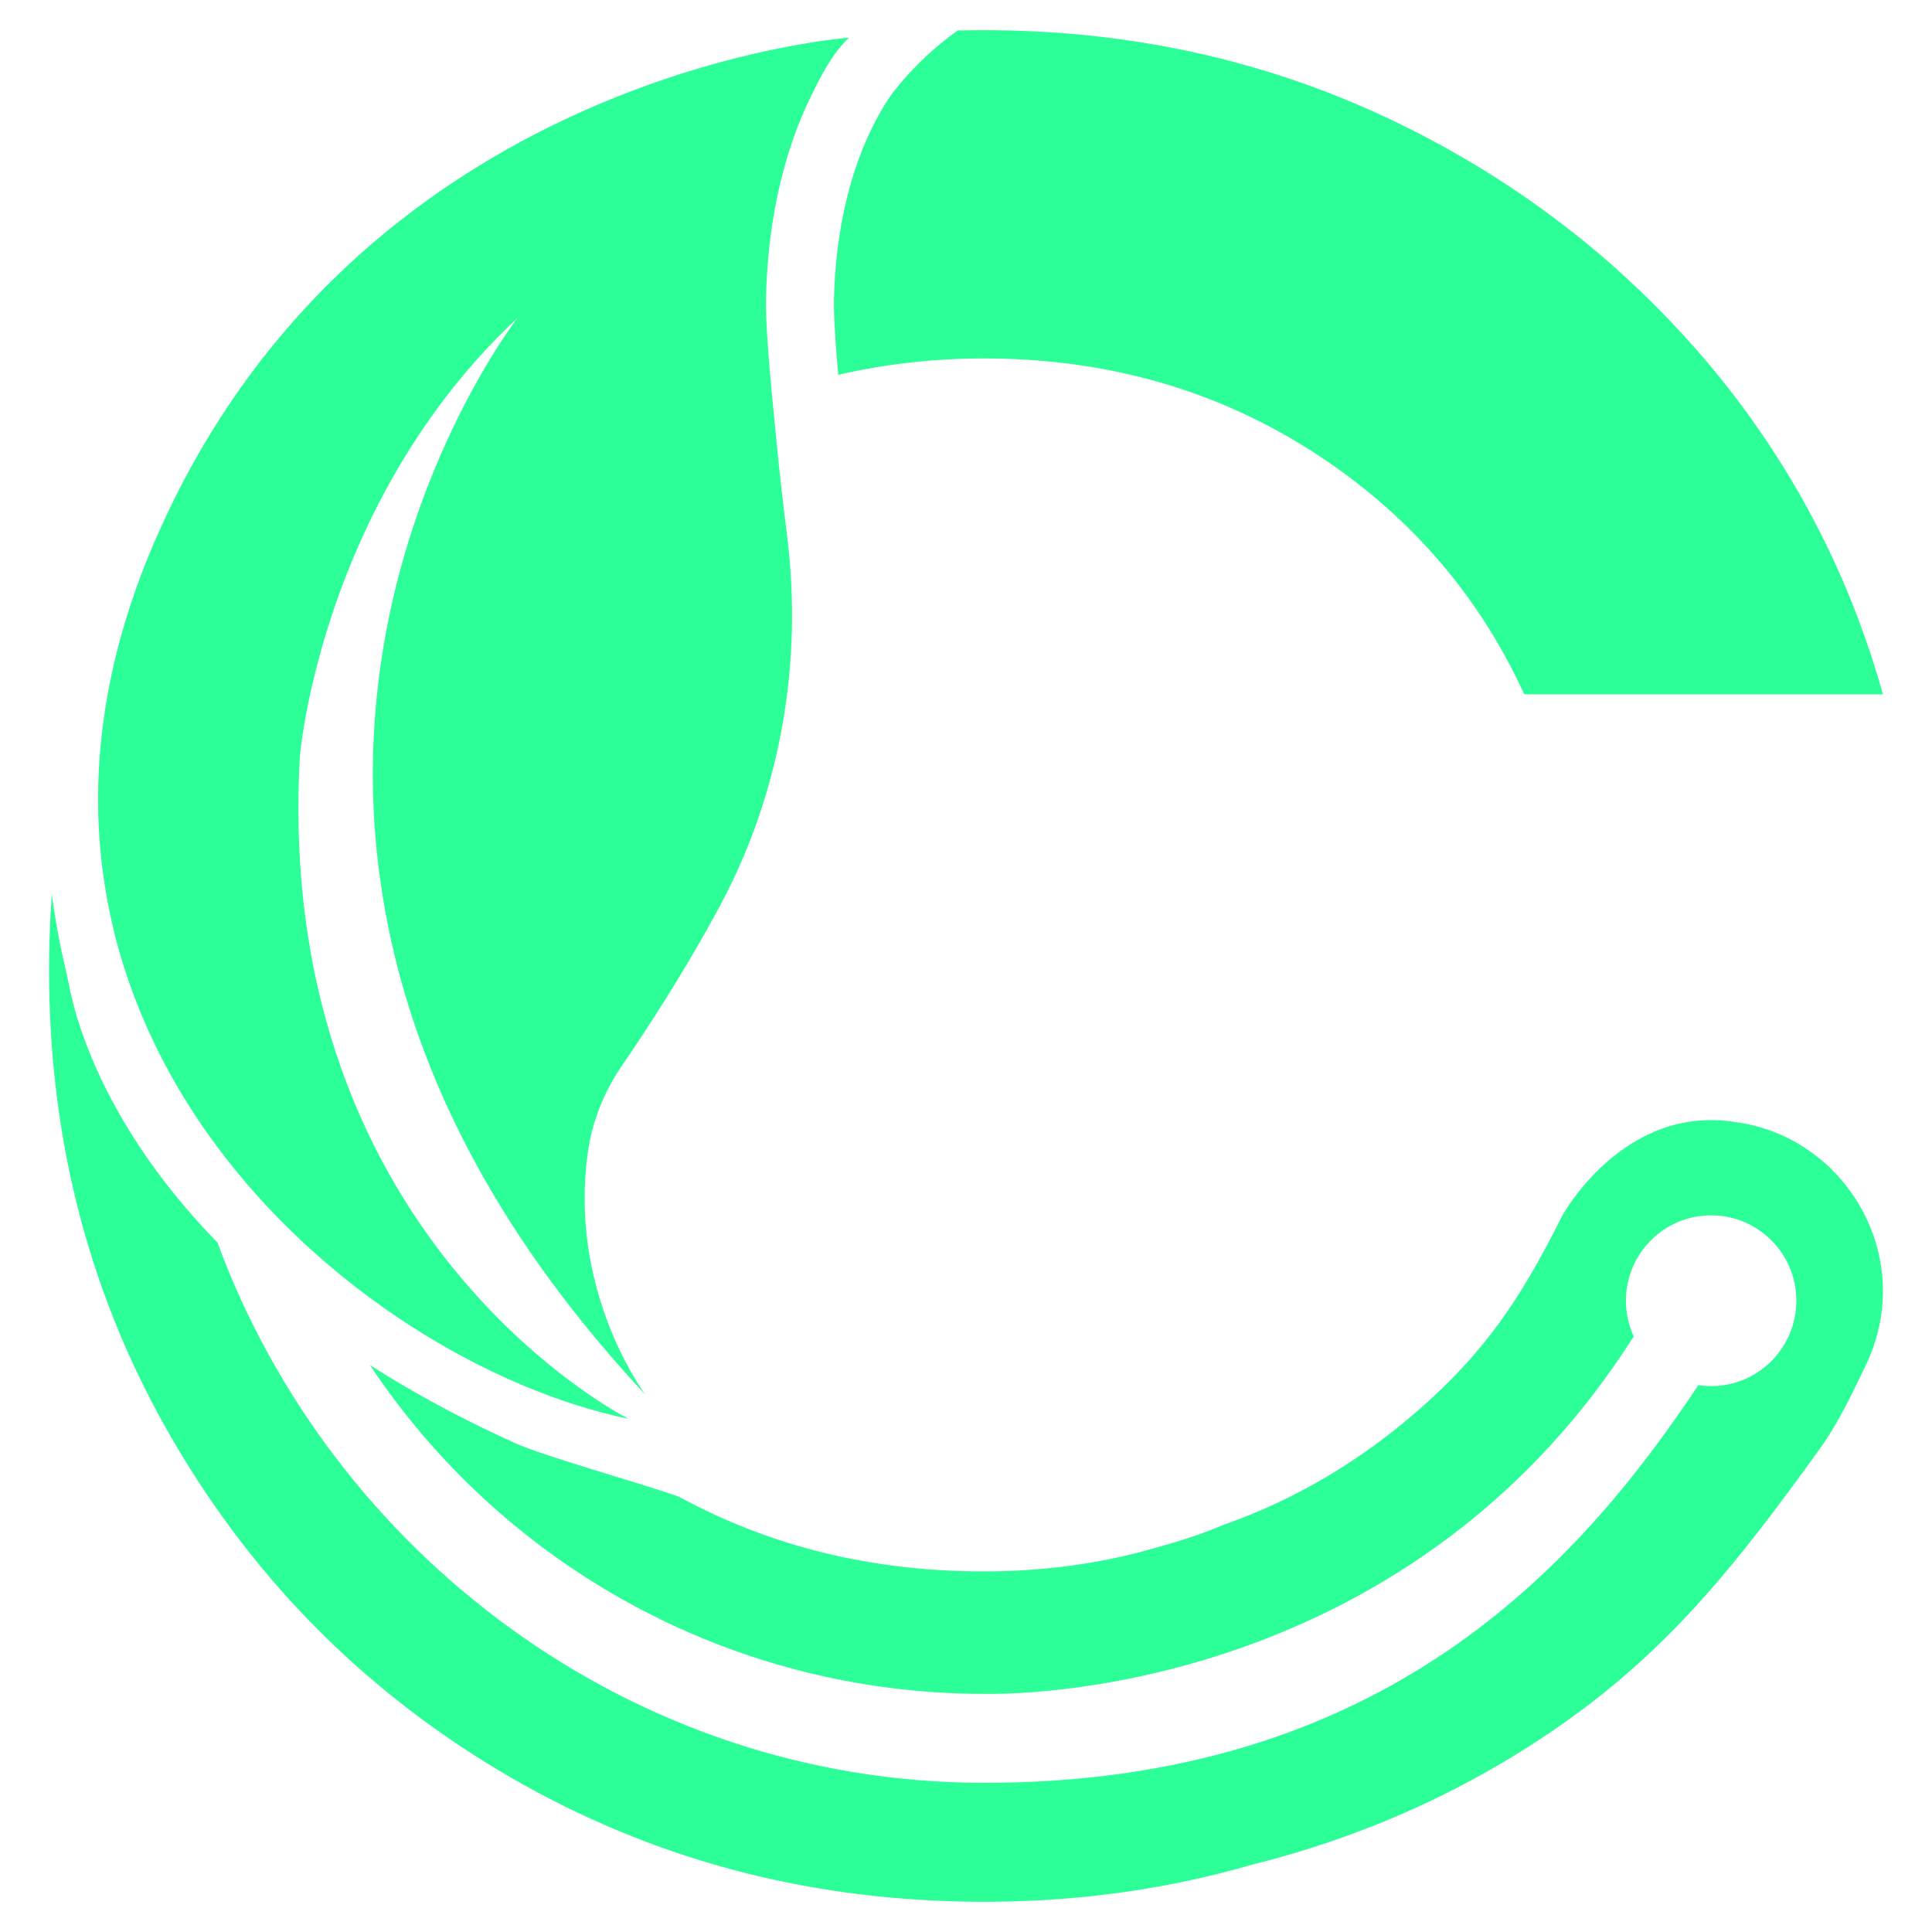
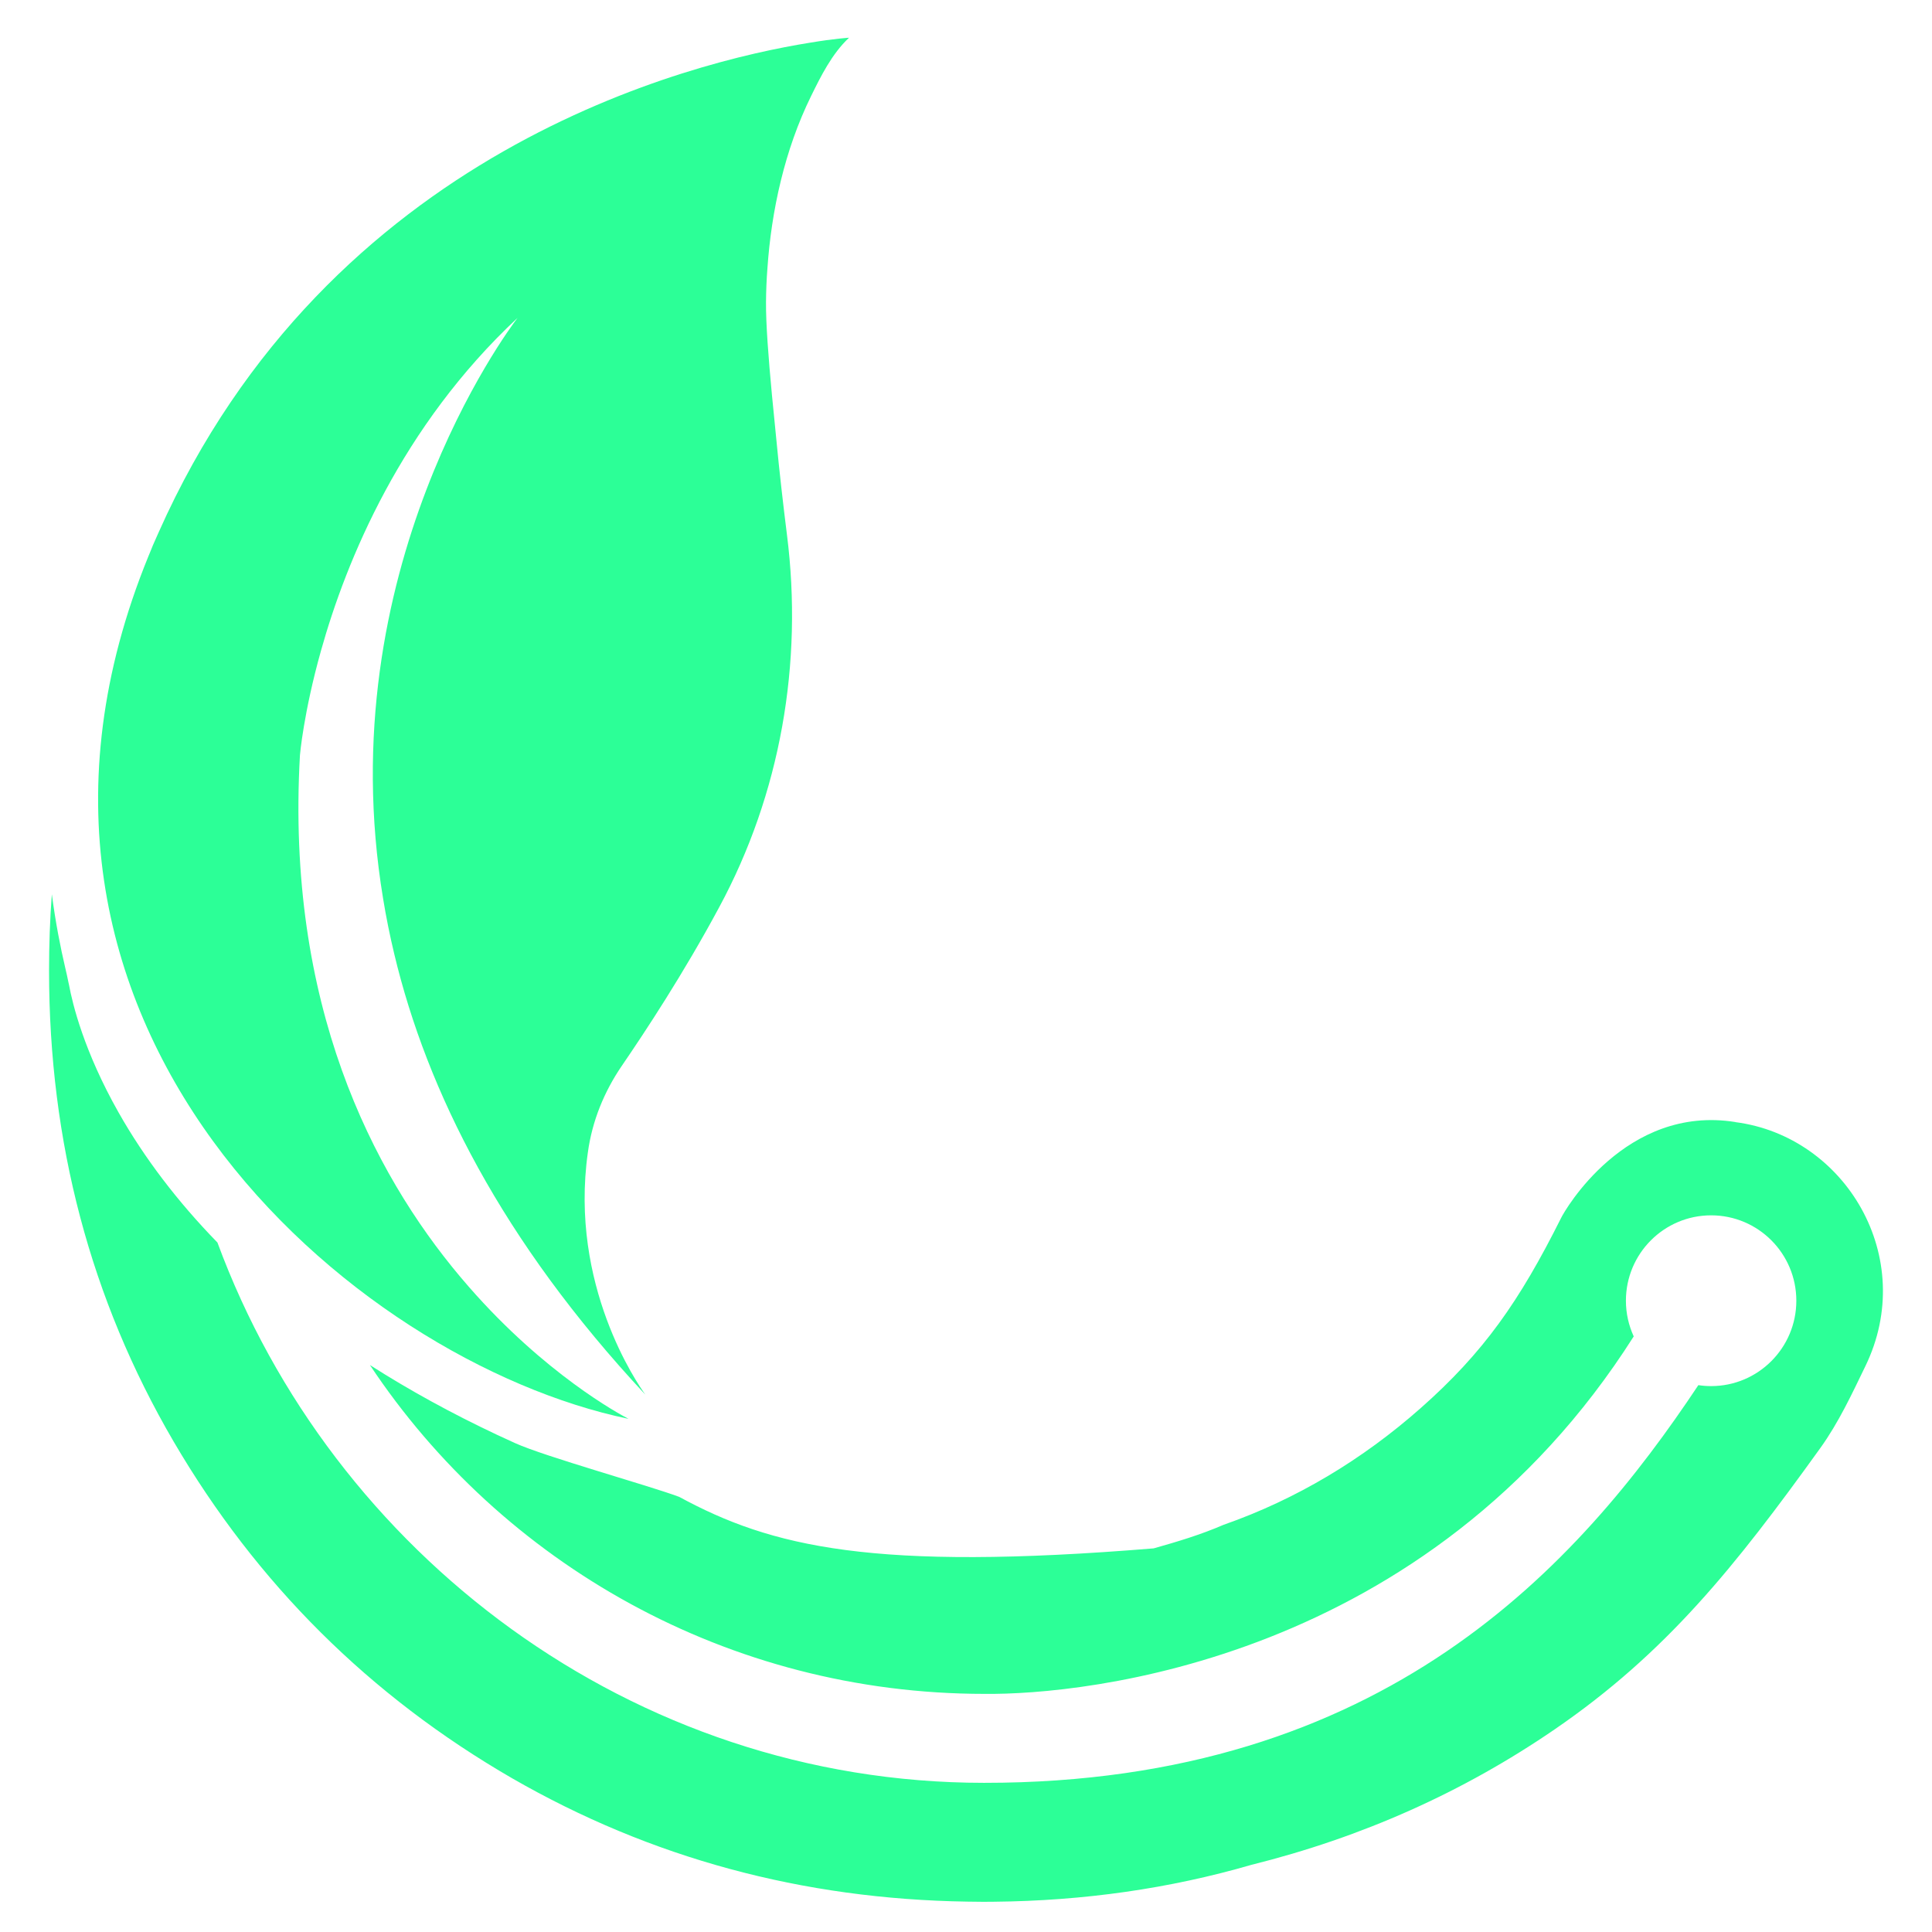
<svg xmlns="http://www.w3.org/2000/svg" width="72" height="72" viewBox="0 0 72 72" fill="none">
-   <path d="M31.126 10.178C31.096 10.548 31.082 10.917 31.078 11.314C31.072 11.945 31.157 13.038 31.239 13.969C32.972 13.566 34.782 13.358 36.672 13.358C41.187 13.358 45.243 14.502 48.822 16.772C52.402 19.05 55.069 22.086 56.805 25.875H70.172C68.821 21.062 66.505 16.795 63.254 13.067C61.926 11.555 60.491 10.173 58.949 8.923C58.713 8.734 58.472 8.545 58.228 8.359C56.169 6.78 53.923 5.424 51.489 4.297C47.171 2.305 42.538 1.249 37.584 1.136C37.566 1.135 37.548 1.135 37.53 1.135C37.387 1.133 37.248 1.13 37.103 1.127C36.958 1.127 36.817 1.125 36.672 1.125C36.528 1.125 36.393 1.125 36.255 1.127L35.93 1.133C35.848 1.133 35.769 1.135 35.688 1.135H35.686C35.686 1.135 35.684 1.136 35.684 1.14C34.812 1.764 34.113 2.447 33.559 3.099C33.502 3.167 33.451 3.238 33.396 3.301C33.04 3.699 32.592 4.572 32.52 4.717C32.125 5.514 31.805 6.398 31.571 7.349C31.347 8.241 31.199 9.192 31.127 10.178H31.126Z" fill="#2CFF97" />
  <path d="M23.42 52.875C23.073 52.696 20.302 51.195 17.483 47.968C17.373 47.844 17.265 47.718 17.155 47.586C13.874 43.681 10.651 37.416 11.178 28.145C11.178 28.145 11.31 26.573 11.962 24.25C12.91 20.868 14.957 15.893 19.288 11.846C19.105 12.085 17.346 14.44 15.886 18.262C14.424 22.085 13.262 27.374 14.277 33.489C14.388 34.17 14.527 34.861 14.695 35.561C15.913 40.655 18.698 46.239 24.048 51.972C23.763 51.575 21.209 47.898 21.908 42.947C22.067 41.782 22.513 40.686 23.174 39.719C24.03 38.468 25.468 36.293 26.8 33.814C29.087 29.58 29.933 24.715 29.328 19.931C29.184 18.786 29.043 17.553 28.933 16.391C28.878 15.829 28.822 15.267 28.768 14.72C28.637 13.324 28.54 12.056 28.547 11.257C28.55 10.852 28.566 10.42 28.602 9.965C28.673 8.96 28.825 7.849 29.106 6.708C29.362 5.665 29.726 4.595 30.235 3.563C30.58 2.862 31.002 2.002 31.641 1.406C31.641 1.406 31.11 1.437 30.187 1.591C25.741 2.303 12.248 5.6 5.915 19.832C5.878 19.915 5.843 19.997 5.805 20.08C5.77 20.161 5.733 20.241 5.697 20.324C5.67 20.389 5.644 20.454 5.618 20.52C5.589 20.59 5.561 20.659 5.532 20.728C-1.589 38.168 13.133 50.732 23.417 52.875H23.42Z" fill="#2CFF97" />
-   <path d="M64.678 41.816C60.577 41.157 58.298 45.132 58.178 45.389C56.624 48.496 55.293 50.403 52.938 52.482C50.779 54.389 48.315 55.875 45.599 56.825C44.743 57.195 43.892 57.45 42.995 57.703C40.99 58.277 38.876 58.562 36.653 58.562C32.525 58.562 28.748 57.65 25.312 55.784C24.174 55.358 20.302 54.284 19.19 53.778C18.968 53.677 18.742 53.574 18.521 53.47C16.834 52.676 15.251 51.807 13.786 50.871C18.688 58.252 27.119 63.126 36.693 63.126C40.402 63.167 53.201 61.912 60.884 49.804C60.699 49.399 60.593 48.95 60.593 48.474C60.593 46.717 62.015 45.292 63.769 45.292C65.523 45.292 66.944 46.717 66.944 48.474C66.944 50.232 65.521 51.656 63.769 51.656C63.608 51.656 63.449 51.644 63.293 51.62C58.841 58.314 51.597 66.449 36.672 66.441C23.539 66.441 12.37 57.875 8.103 46.305C6.617 44.779 5.381 43.157 4.42 41.461C3.129 39.181 2.7 37.404 2.572 36.703L2.552 36.615C2.515 36.433 2.476 36.252 2.432 36.07C2.252 35.304 2.072 34.388 1.932 33.328C1.861 34.262 1.828 35.211 1.828 36.172C1.828 42.572 3.376 48.424 6.467 53.716C9.567 59.017 13.778 63.204 19.094 66.276C24.252 69.243 29.898 70.776 36.052 70.868C36.253 70.87 36.45 70.875 36.651 70.875C36.784 70.875 36.919 70.875 37.051 70.872C40.389 70.839 43.585 70.382 46.633 69.498C50.761 68.47 54.528 66.787 57.94 64.447C62.095 61.598 64.657 58.389 67.84 53.962C68.522 53.013 69.013 51.953 69.514 50.92C71.487 46.865 68.772 42.348 64.675 41.819L64.678 41.816Z" fill="#2CFF97" />
+   <path d="M64.678 41.816C60.577 41.157 58.298 45.132 58.178 45.389C56.624 48.496 55.293 50.403 52.938 52.482C50.779 54.389 48.315 55.875 45.599 56.825C44.743 57.195 43.892 57.45 42.995 57.703C32.525 58.562 28.748 57.65 25.312 55.784C24.174 55.358 20.302 54.284 19.19 53.778C18.968 53.677 18.742 53.574 18.521 53.47C16.834 52.676 15.251 51.807 13.786 50.871C18.688 58.252 27.119 63.126 36.693 63.126C40.402 63.167 53.201 61.912 60.884 49.804C60.699 49.399 60.593 48.95 60.593 48.474C60.593 46.717 62.015 45.292 63.769 45.292C65.523 45.292 66.944 46.717 66.944 48.474C66.944 50.232 65.521 51.656 63.769 51.656C63.608 51.656 63.449 51.644 63.293 51.62C58.841 58.314 51.597 66.449 36.672 66.441C23.539 66.441 12.37 57.875 8.103 46.305C6.617 44.779 5.381 43.157 4.42 41.461C3.129 39.181 2.7 37.404 2.572 36.703L2.552 36.615C2.515 36.433 2.476 36.252 2.432 36.07C2.252 35.304 2.072 34.388 1.932 33.328C1.861 34.262 1.828 35.211 1.828 36.172C1.828 42.572 3.376 48.424 6.467 53.716C9.567 59.017 13.778 63.204 19.094 66.276C24.252 69.243 29.898 70.776 36.052 70.868C36.253 70.87 36.45 70.875 36.651 70.875C36.784 70.875 36.919 70.875 37.051 70.872C40.389 70.839 43.585 70.382 46.633 69.498C50.761 68.47 54.528 66.787 57.94 64.447C62.095 61.598 64.657 58.389 67.84 53.962C68.522 53.013 69.013 51.953 69.514 50.92C71.487 46.865 68.772 42.348 64.675 41.819L64.678 41.816Z" fill="#2CFF97" />
</svg>